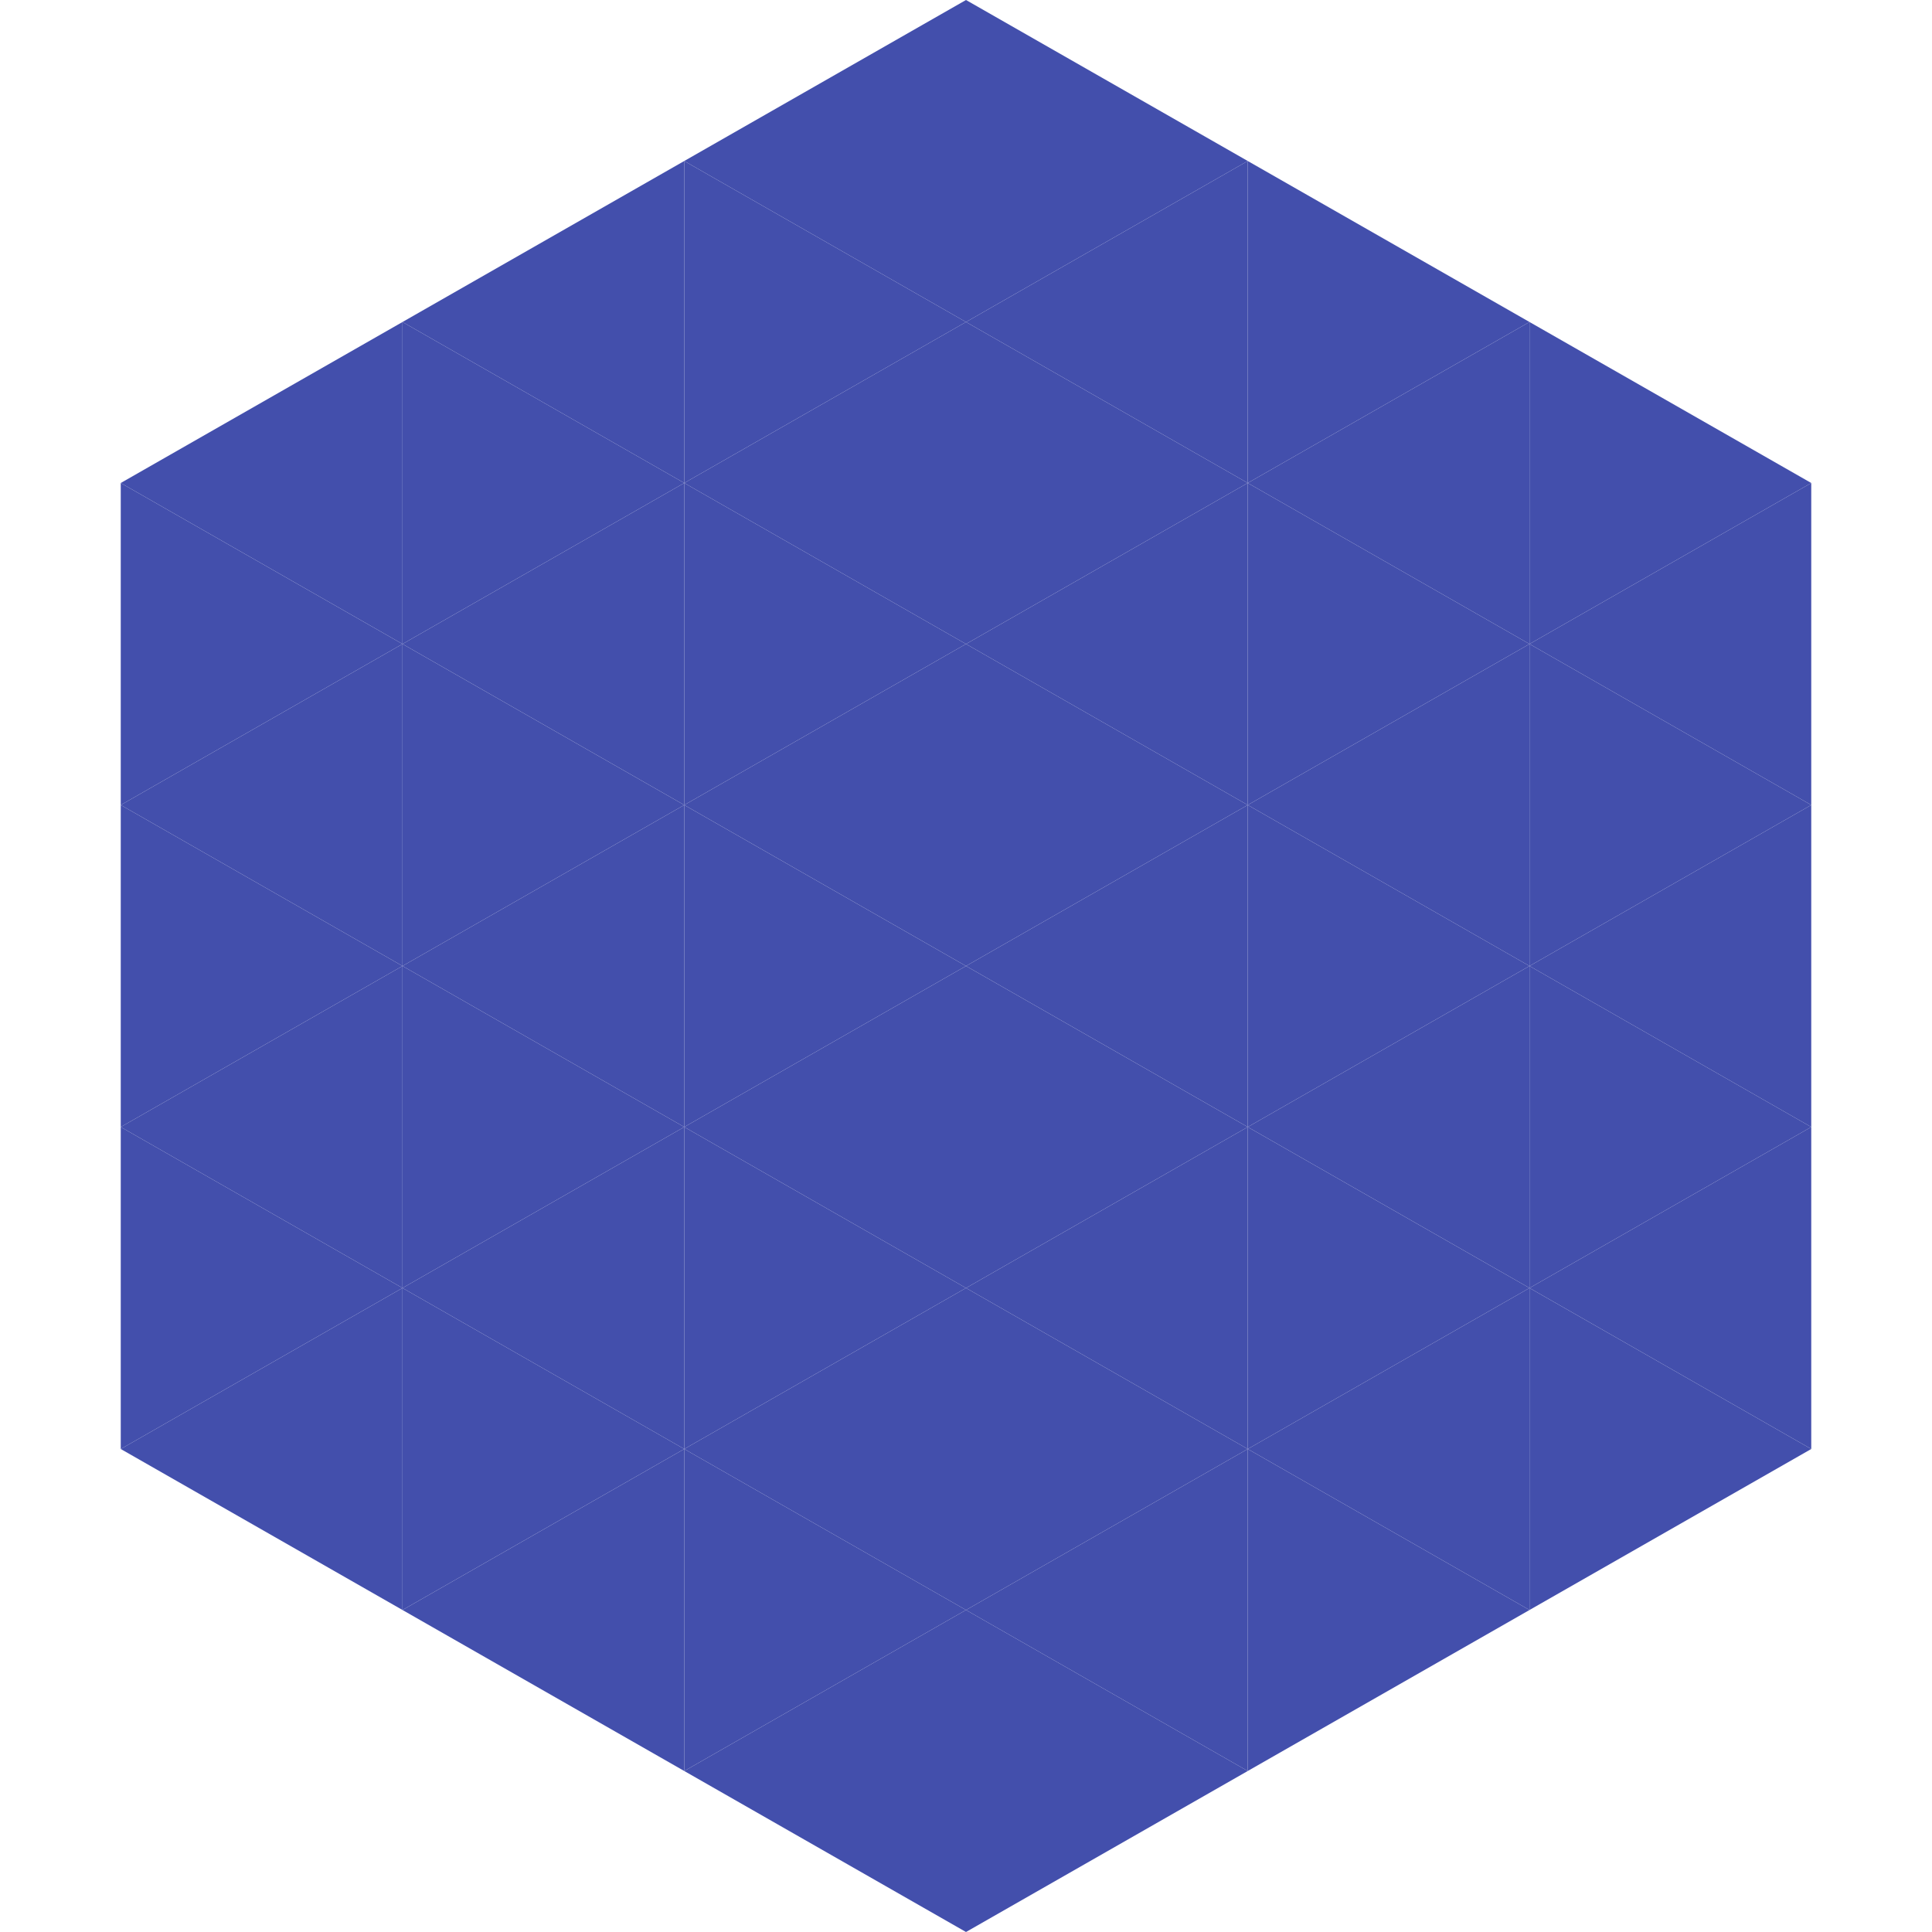
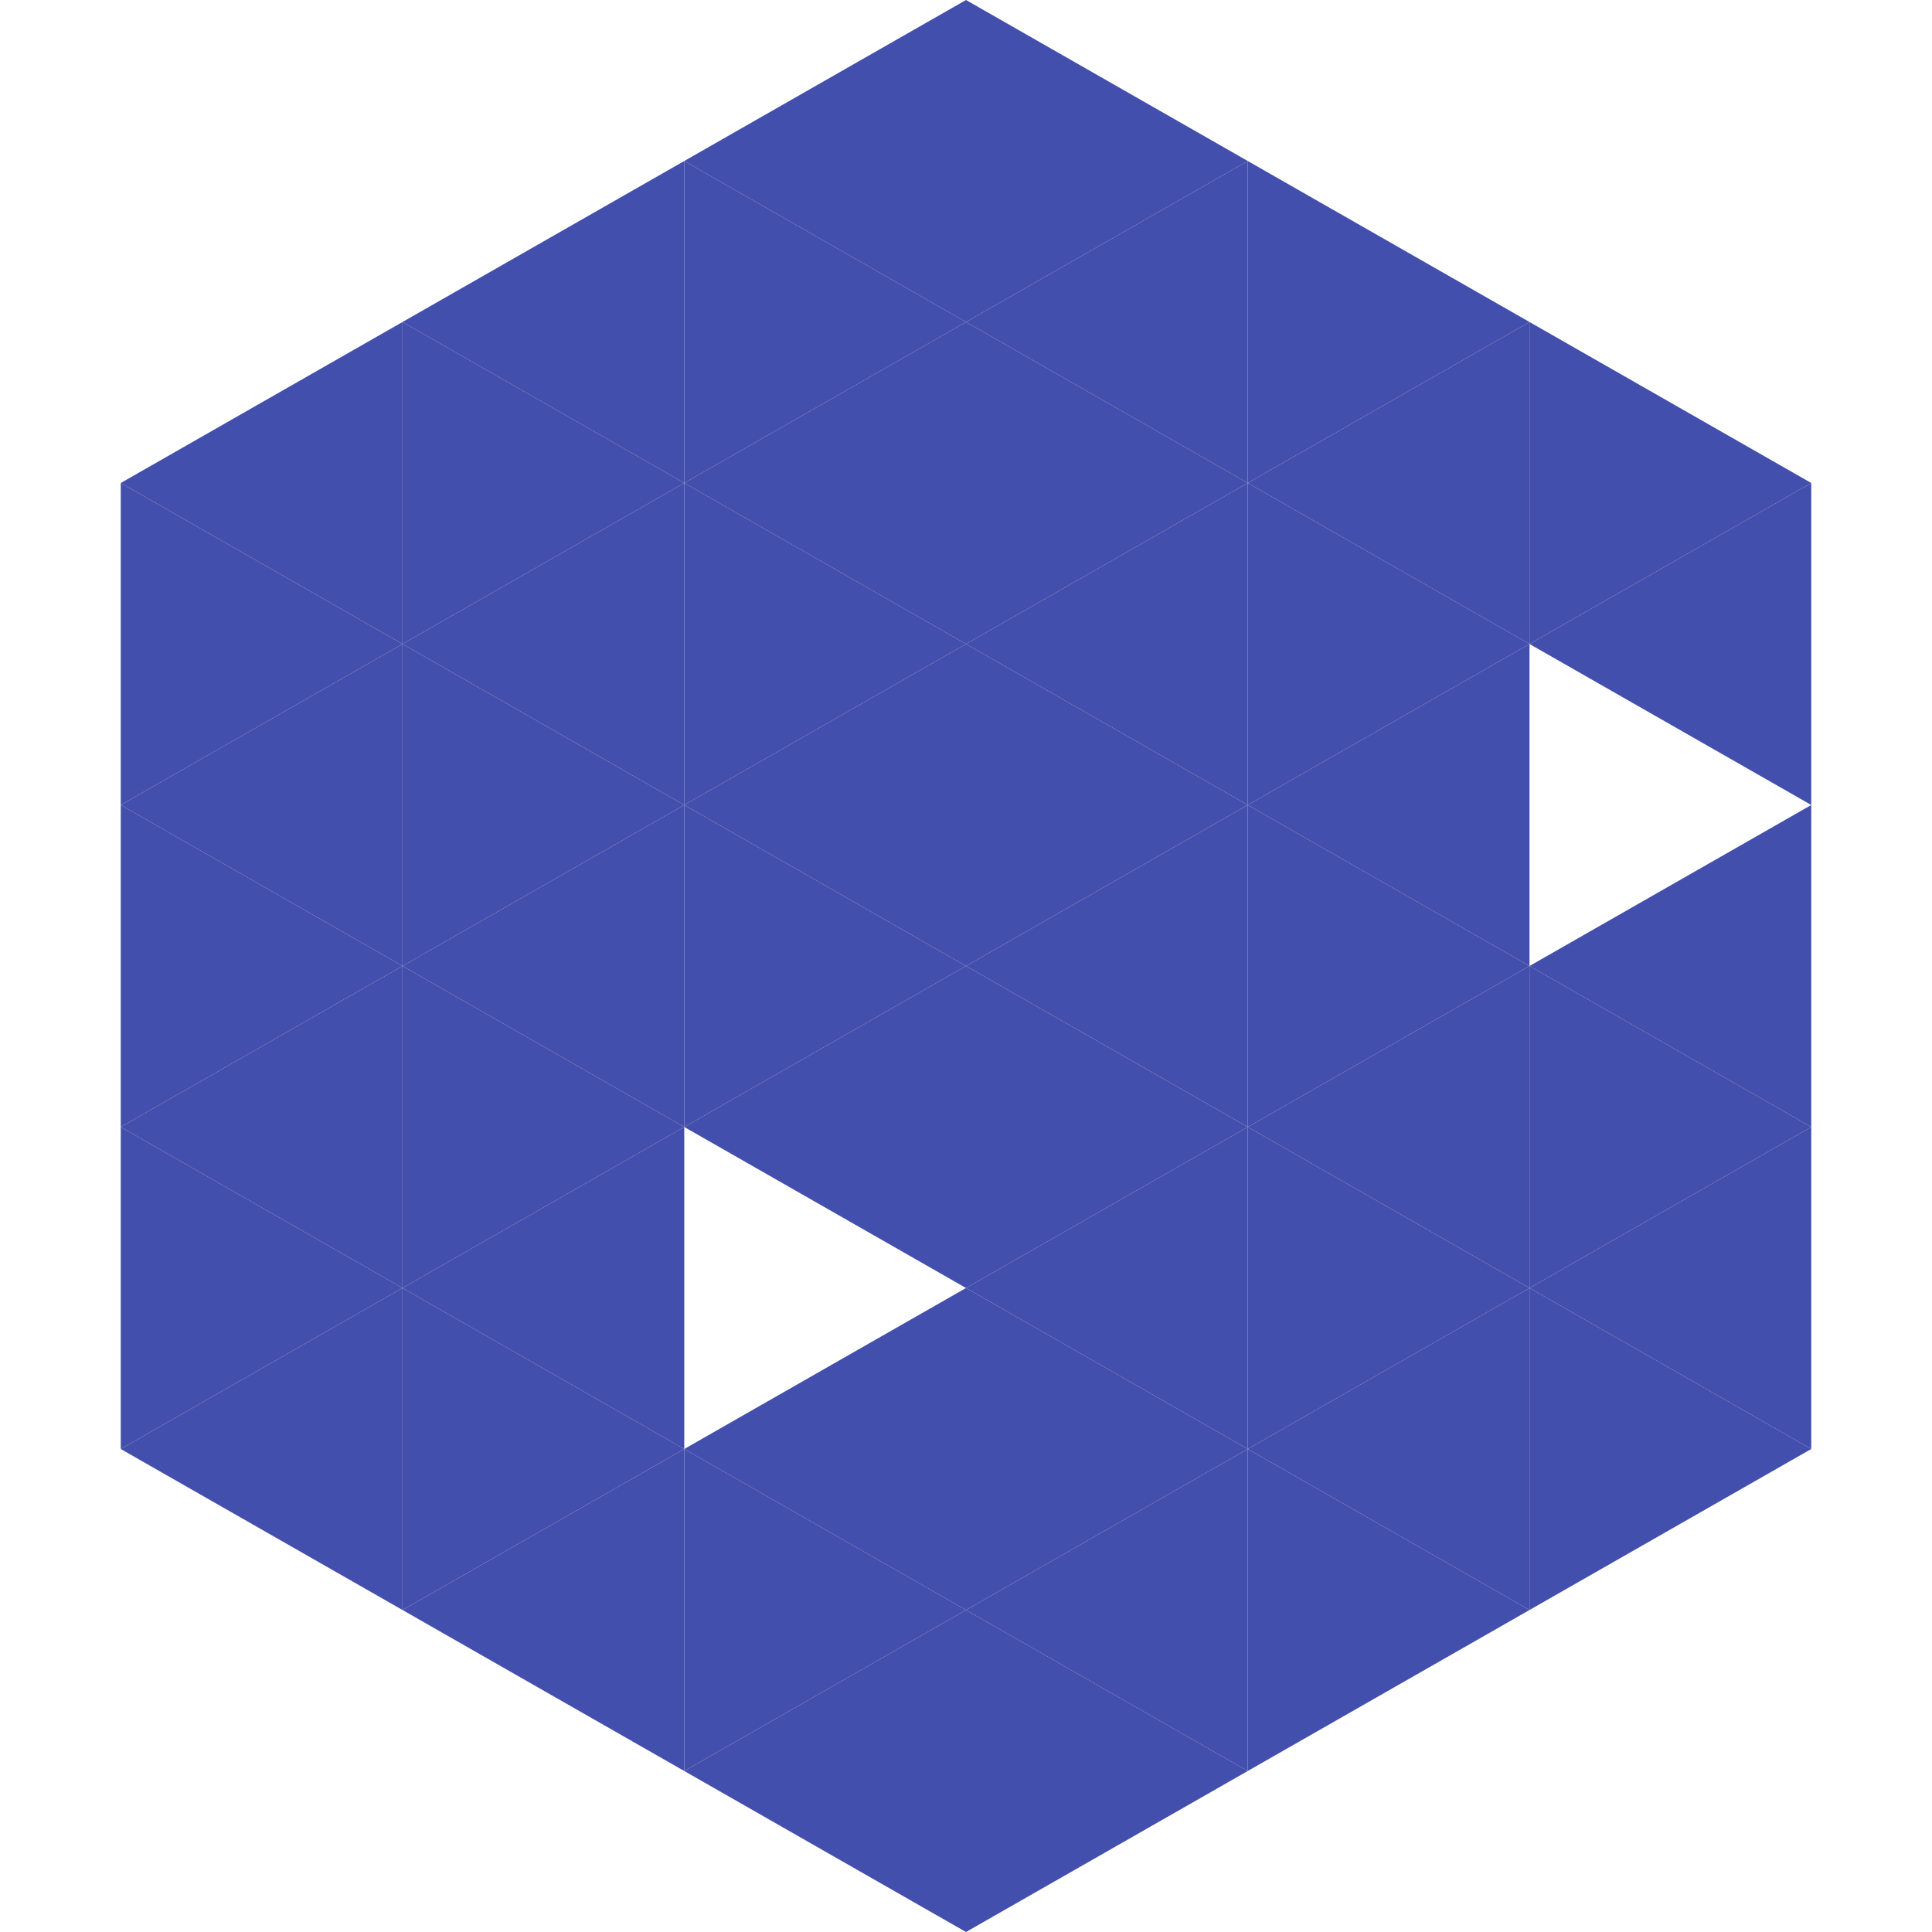
<svg xmlns="http://www.w3.org/2000/svg" width="240" height="240">
  <polygon points="50,40 15,60 50,80" style="fill:rgb(67,79,172)" />
  <polygon points="190,40 225,60 190,80" style="fill:rgb(67,79,172)" />
  <polygon points="15,60 50,80 15,100" style="fill:rgb(67,79,172)" />
  <polygon points="225,60 190,80 225,100" style="fill:rgb(67,79,172)" />
  <polygon points="50,80 15,100 50,120" style="fill:rgb(67,79,172)" />
-   <polygon points="190,80 225,100 190,120" style="fill:rgb(67,79,172)" />
  <polygon points="15,100 50,120 15,140" style="fill:rgb(67,79,172)" />
  <polygon points="225,100 190,120 225,140" style="fill:rgb(67,79,172)" />
  <polygon points="50,120 15,140 50,160" style="fill:rgb(67,79,172)" />
  <polygon points="190,120 225,140 190,160" style="fill:rgb(67,79,172)" />
  <polygon points="15,140 50,160 15,180" style="fill:rgb(67,79,172)" />
  <polygon points="225,140 190,160 225,180" style="fill:rgb(67,79,172)" />
  <polygon points="50,160 15,180 50,200" style="fill:rgb(67,79,172)" />
  <polygon points="190,160 225,180 190,200" style="fill:rgb(67,79,172)" />
  <polygon points="15,180 50,200 15,220" style="fill:rgb(255,255,255); fill-opacity:0" />
  <polygon points="225,180 190,200 225,220" style="fill:rgb(255,255,255); fill-opacity:0" />
  <polygon points="50,0 85,20 50,40" style="fill:rgb(255,255,255); fill-opacity:0" />
  <polygon points="190,0 155,20 190,40" style="fill:rgb(255,255,255); fill-opacity:0" />
  <polygon points="85,20 50,40 85,60" style="fill:rgb(67,79,172)" />
  <polygon points="155,20 190,40 155,60" style="fill:rgb(67,79,172)" />
  <polygon points="50,40 85,60 50,80" style="fill:rgb(67,79,172)" />
  <polygon points="190,40 155,60 190,80" style="fill:rgb(67,79,172)" />
  <polygon points="85,60 50,80 85,100" style="fill:rgb(67,79,172)" />
  <polygon points="155,60 190,80 155,100" style="fill:rgb(67,79,172)" />
  <polygon points="50,80 85,100 50,120" style="fill:rgb(67,79,172)" />
  <polygon points="190,80 155,100 190,120" style="fill:rgb(67,79,172)" />
  <polygon points="85,100 50,120 85,140" style="fill:rgb(67,79,172)" />
  <polygon points="155,100 190,120 155,140" style="fill:rgb(67,79,172)" />
  <polygon points="50,120 85,140 50,160" style="fill:rgb(67,79,172)" />
  <polygon points="190,120 155,140 190,160" style="fill:rgb(67,79,172)" />
  <polygon points="85,140 50,160 85,180" style="fill:rgb(67,79,172)" />
  <polygon points="155,140 190,160 155,180" style="fill:rgb(67,79,172)" />
  <polygon points="50,160 85,180 50,200" style="fill:rgb(67,79,172)" />
  <polygon points="190,160 155,180 190,200" style="fill:rgb(67,79,172)" />
  <polygon points="85,180 50,200 85,220" style="fill:rgb(67,79,172)" />
  <polygon points="155,180 190,200 155,220" style="fill:rgb(67,79,172)" />
  <polygon points="120,0 85,20 120,40" style="fill:rgb(67,79,172)" />
  <polygon points="120,0 155,20 120,40" style="fill:rgb(67,79,172)" />
  <polygon points="85,20 120,40 85,60" style="fill:rgb(67,79,172)" />
  <polygon points="155,20 120,40 155,60" style="fill:rgb(67,79,172)" />
  <polygon points="120,40 85,60 120,80" style="fill:rgb(67,79,172)" />
  <polygon points="120,40 155,60 120,80" style="fill:rgb(67,79,172)" />
  <polygon points="85,60 120,80 85,100" style="fill:rgb(67,79,172)" />
  <polygon points="155,60 120,80 155,100" style="fill:rgb(67,79,172)" />
  <polygon points="120,80 85,100 120,120" style="fill:rgb(67,79,172)" />
  <polygon points="120,80 155,100 120,120" style="fill:rgb(67,79,172)" />
  <polygon points="85,100 120,120 85,140" style="fill:rgb(67,79,172)" />
  <polygon points="155,100 120,120 155,140" style="fill:rgb(67,79,172)" />
  <polygon points="120,120 85,140 120,160" style="fill:rgb(67,79,172)" />
  <polygon points="120,120 155,140 120,160" style="fill:rgb(67,79,172)" />
-   <polygon points="85,140 120,160 85,180" style="fill:rgb(67,79,172)" />
  <polygon points="155,140 120,160 155,180" style="fill:rgb(67,79,172)" />
  <polygon points="120,160 85,180 120,200" style="fill:rgb(67,79,172)" />
  <polygon points="120,160 155,180 120,200" style="fill:rgb(67,79,172)" />
  <polygon points="85,180 120,200 85,220" style="fill:rgb(67,79,172)" />
  <polygon points="155,180 120,200 155,220" style="fill:rgb(67,79,172)" />
  <polygon points="120,200 85,220 120,240" style="fill:rgb(67,79,172)" />
  <polygon points="120,200 155,220 120,240" style="fill:rgb(67,79,172)" />
  <polygon points="85,220 120,240 85,260" style="fill:rgb(255,255,255); fill-opacity:0" />
  <polygon points="155,220 120,240 155,260" style="fill:rgb(255,255,255); fill-opacity:0" />
</svg>